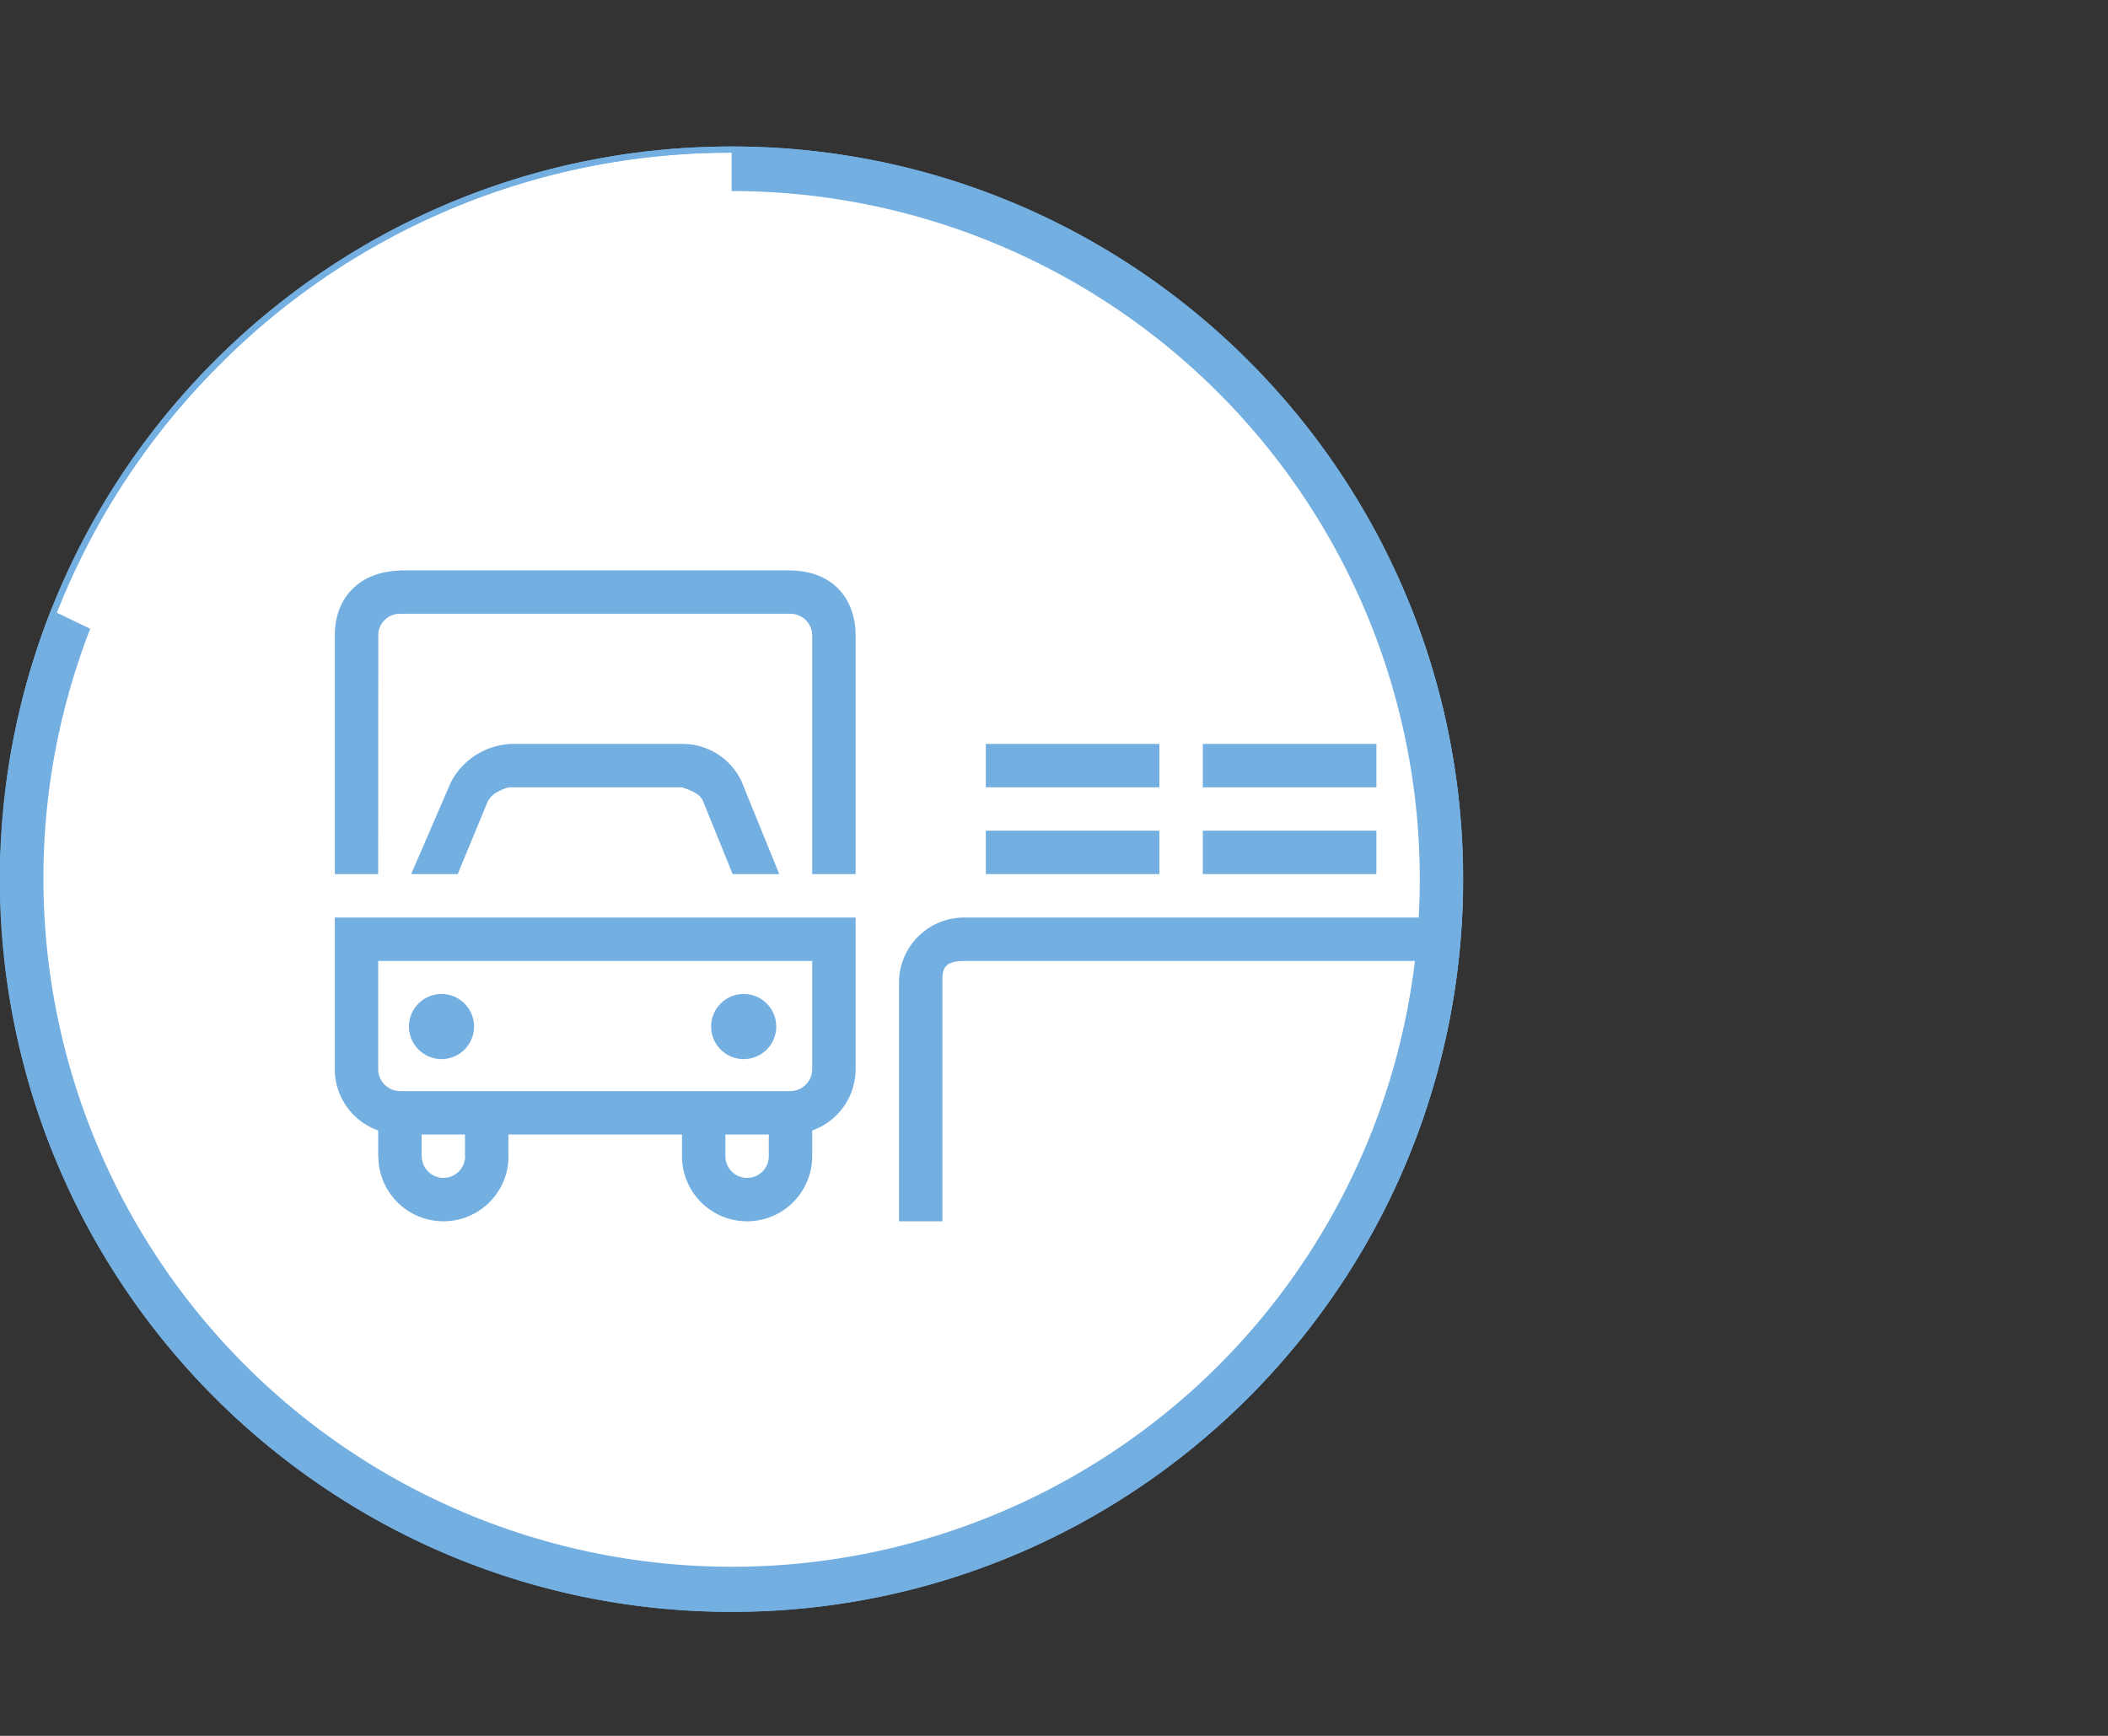
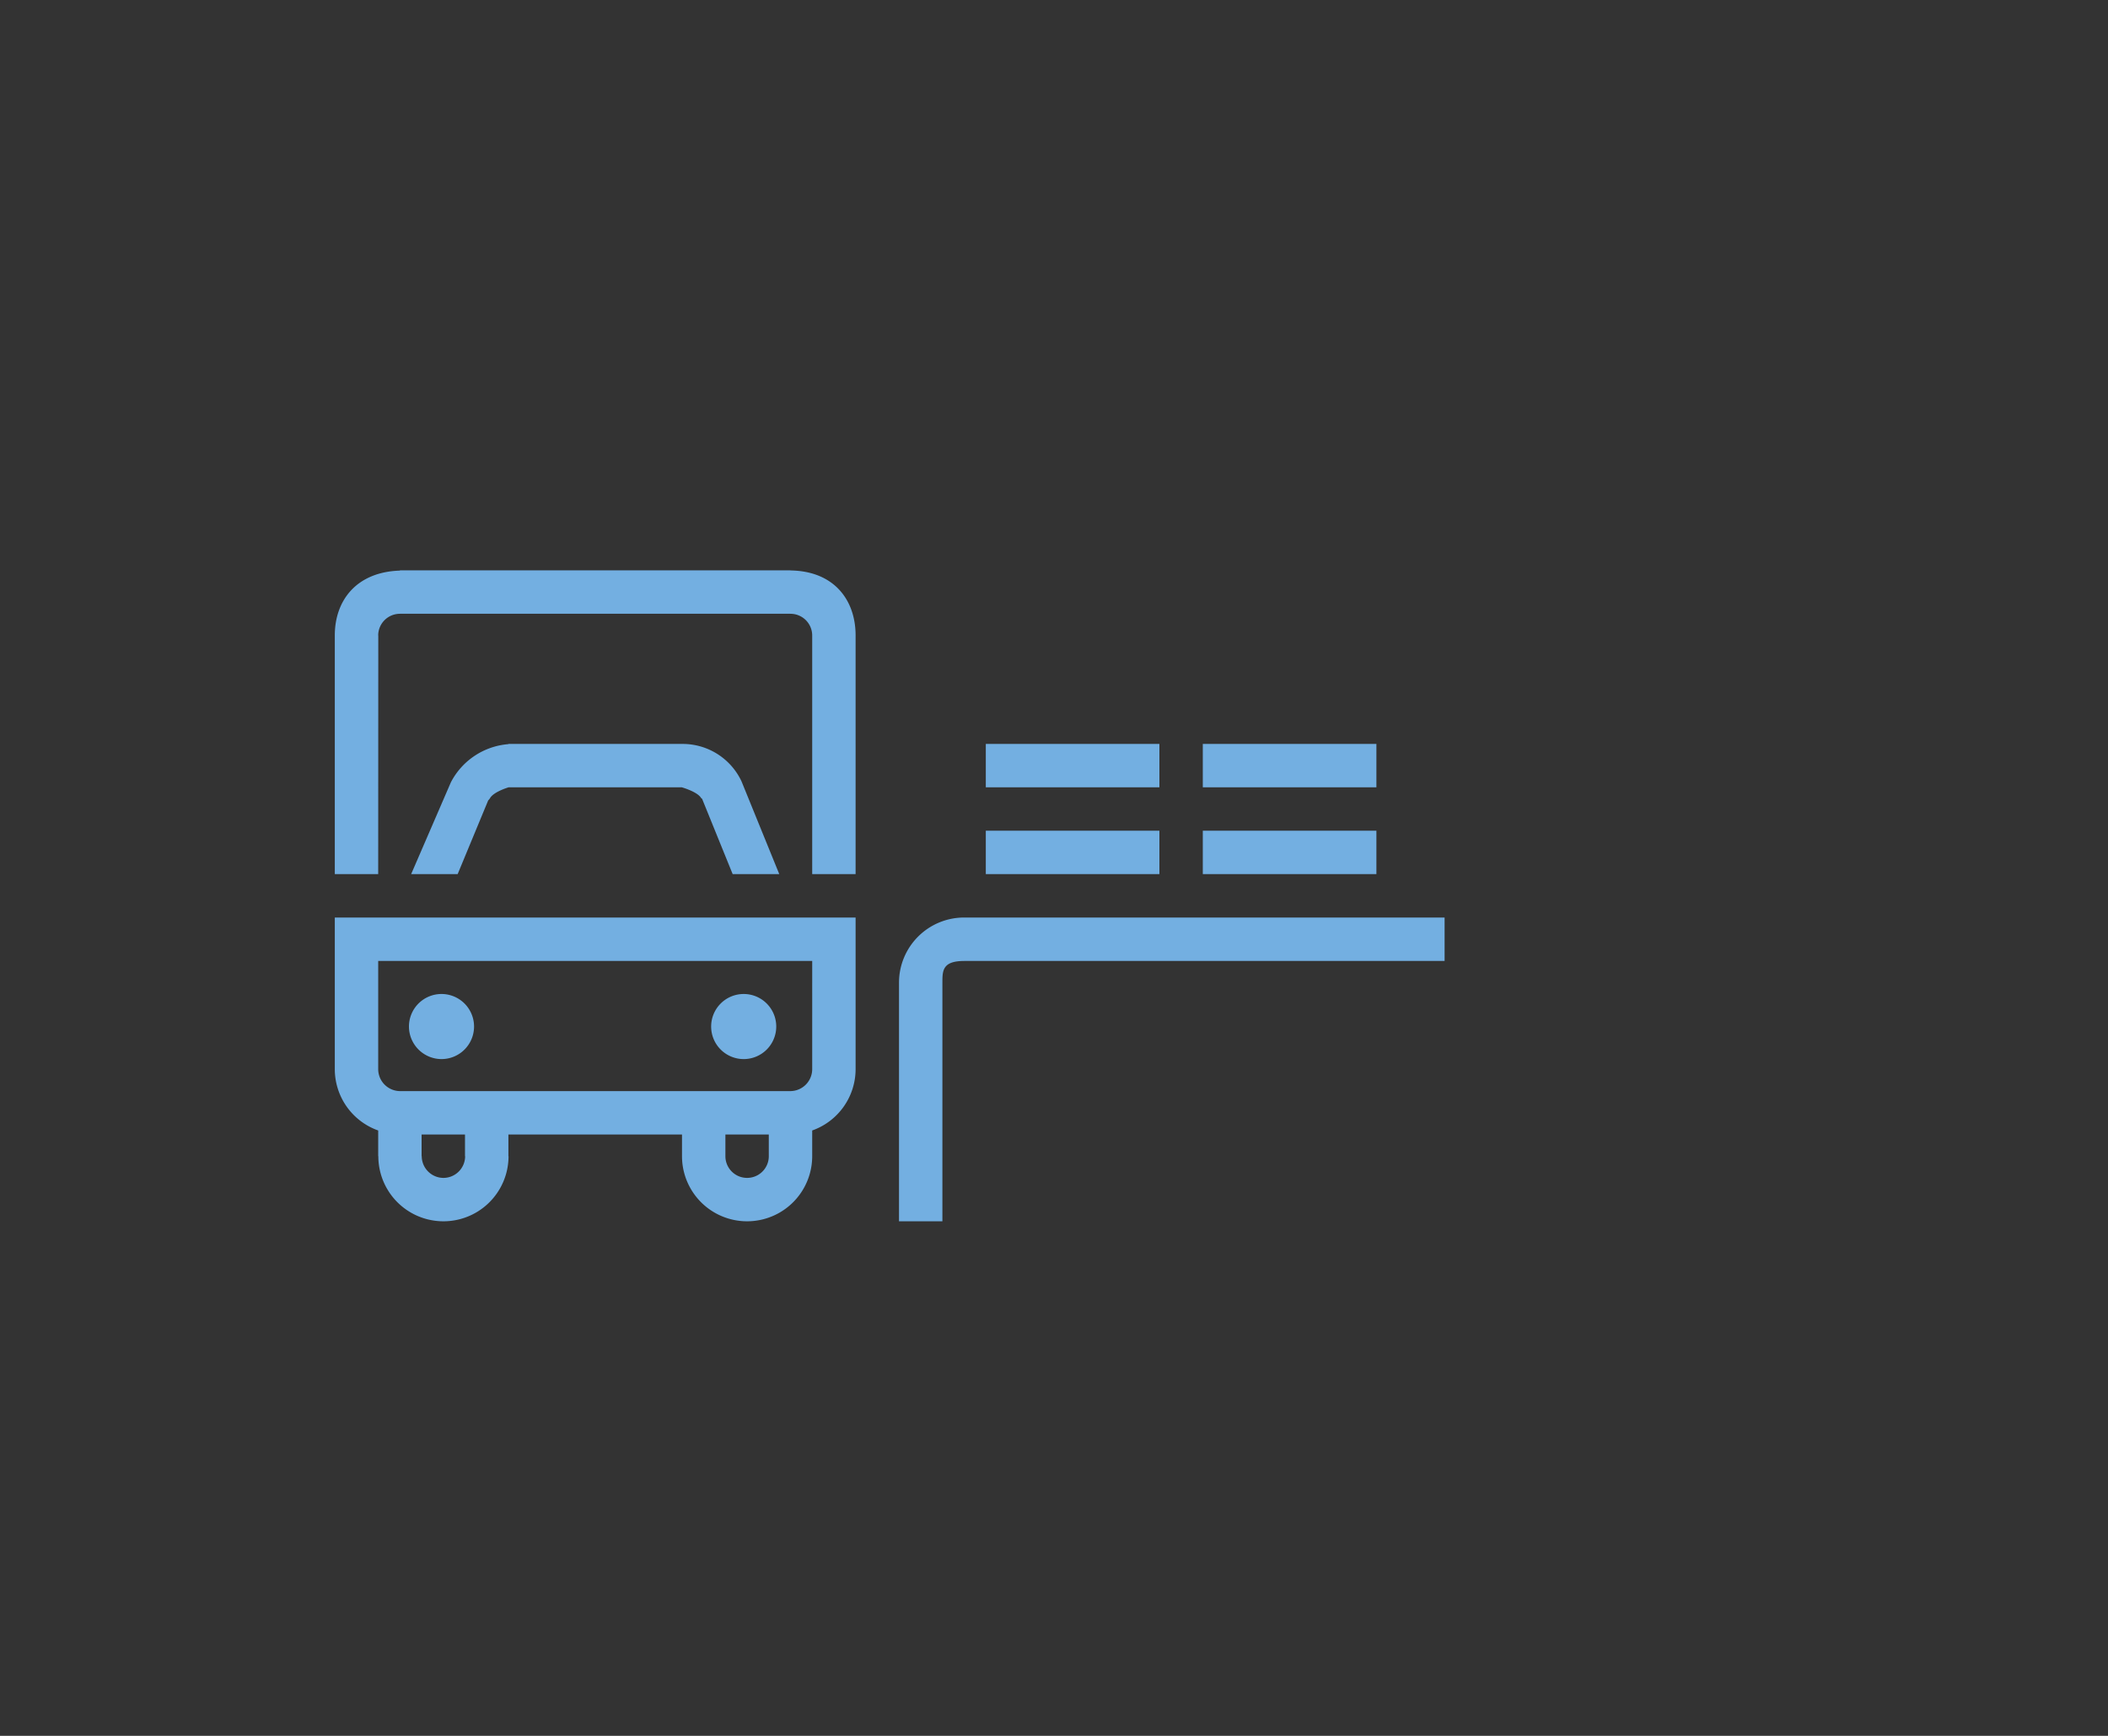
<svg xmlns="http://www.w3.org/2000/svg" id="_1" data-name="1" width="340" height="280" viewBox="0 0 340 280">
  <rect x="0" y="0" width="340" height="280" fill="#333333" stroke="none" />
  <defs>
    <style>.cls-1{fill:#fff;}.cls-2{fill:#73afe1;}</style>
  </defs>
  <title>CoC-suppliers-03</title>
-   <path class="cls-1" d="M118,259.5C53.23,259.5.535,206.707.535,141.815S53.23,24.131,118,24.131,235.465,76.924,235.465,141.815,182.77,259.5,118,259.5Z" />
-   <path class="cls-2" d="M118,24.63A117.075,117.075,0,0,1,234.965,141.815,116.965,116.965,0,1,1,35.294,58.952,116.089,116.089,0,0,1,118,24.63m0-1C52.85,23.63.035,76.544.035,141.815S52.85,260,118,260s117.965-52.913,117.965-118.185S183.15,23.63,118,23.63Z" />
-   <path class="cls-2" d="M118,24.63A117.075,117.075,0,0,1,234.965,141.815,116.965,116.965,0,1,1,35.294,58.952,116.089,116.089,0,0,1,118,24.63m0-1C52.85,23.63.035,76.544.035,141.815S52.85,260,118,260s117.965-52.913,117.965-118.185S183.15,23.63,118,23.63Z" />
-   <path class="cls-2" d="M118,23.815v7A111,111,0,0,1,196.489,220.3,111.058,111.058,0,0,1,14.551,101.423l-6.3-3.032A118.019,118.019,0,1,0,118,23.815Z" />
  <path class="cls-2" d="M65.96,165.589a5.25,5.25,0,1,1,5.26,5.246A5.265,5.265,0,0,1,65.96,165.589Zm53.98,5.246a5.25,5.25,0,1,0-5.239-5.246A5.251,5.251,0,0,0,119.939,170.835ZM145,158.51h0V197h7V158.51h0c0-1.924,0-3.5,3.5-3.5V155H233v-7H155.507A10.51,10.51,0,0,0,145,158.51ZM127.5,92.017V92h-63v.041c-7,.22-10.5,4.8-10.5,10.459V141h7l.014-38.5H61a3.5,3.5,0,0,1,3.5-3.493V99h63v.007A3.505,3.505,0,0,1,131,102.5V141h7V102.5h0C138,96.761,134.5,92.111,127.5,92.017ZM159,141h28v-7H159Zm0-21v7h28v-7Zm35,21h28v-7H194Zm0-21v7h28v-7Zm-80.922,8.716c.02.038.127.1.165.137L118.173,141h7.516L119.6,126.036A10.482,10.482,0,0,0,110.126,120H82v.034a11.466,11.466,0,0,0-9.278,6.156L66.315,141h7.5l4.929-11.9a1.49,1.49,0,0,0,.309-.383C79.664,127.7,82,127.007,82,127.007V127h28v.007S112.469,127.7,113.078,128.716ZM54,148v24.5a10.5,10.5,0,0,0,7,9.851V186.5h.021a10.5,10.5,0,1,0,21,0H82V183h28v3.5a10.5,10.5,0,1,0,21,0v-4.149a10.5,10.5,0,0,0,7-9.851V148Zm17.514,42a3.517,3.517,0,0,1-3.493-3.5H68V183h7v3.5h.021A3.508,3.508,0,0,1,71.514,190ZM124,186.5a3.5,3.5,0,1,1-7,0V183h7Zm7-14a3.547,3.547,0,0,1-3.5,3.5h-63a3.547,3.547,0,0,1-3.5-3.5V155h70Z" />
</svg>